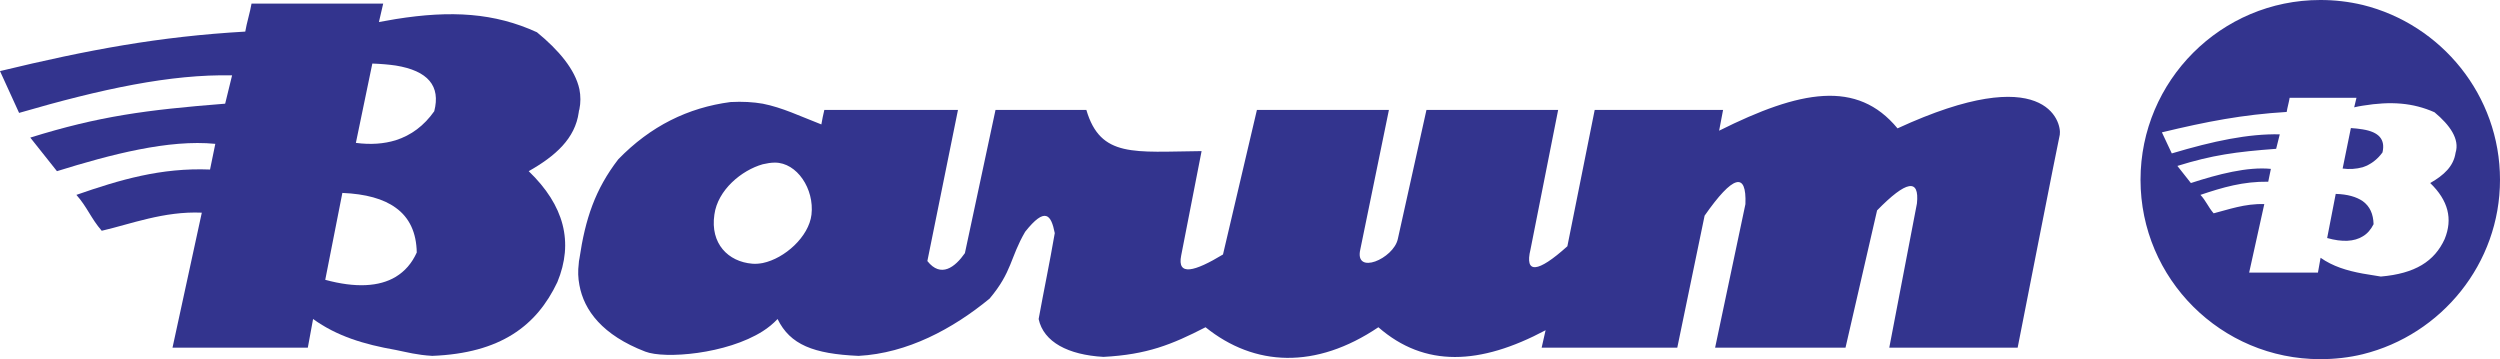
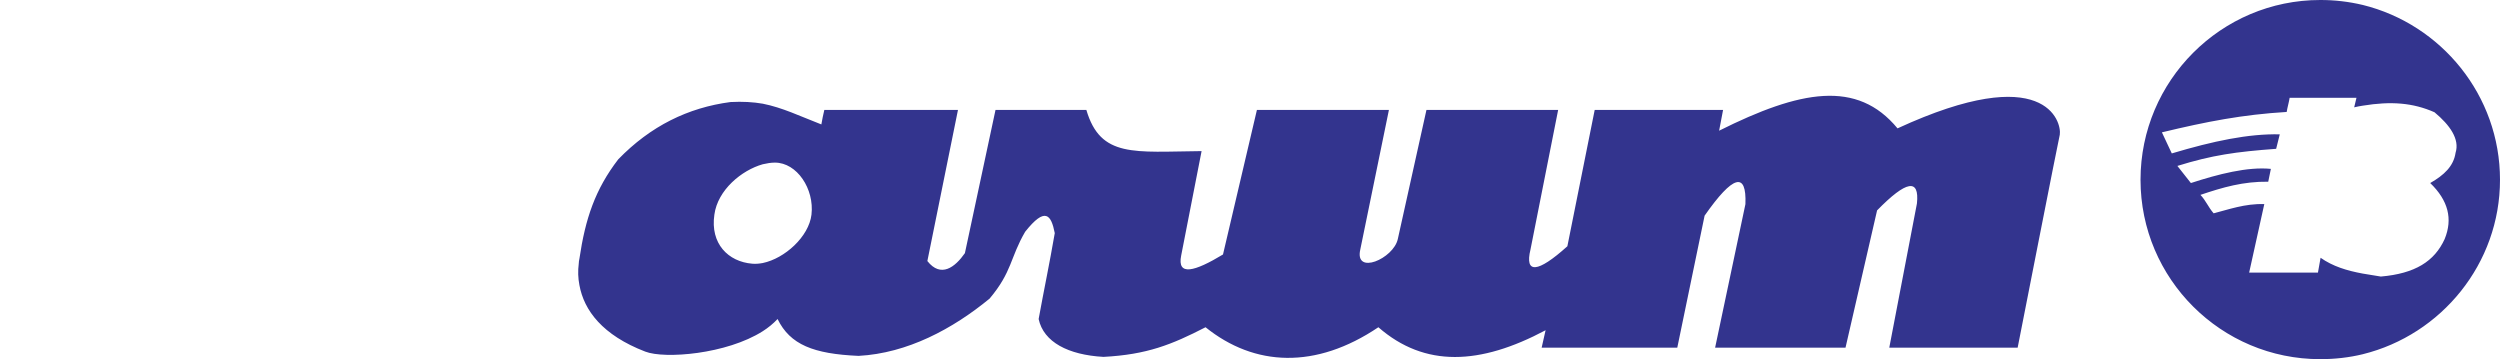
<svg xmlns="http://www.w3.org/2000/svg" id="Layer_1" version="1.1" viewBox="0 0 2426.46 348.6">
-   <path d="M561.72,108.96c0-.96.31-1.91.64-2.88,1.28-6.43,1.28-13.06,0-19.49-4.15-19.17-20.13-38.03-41.22-55.28-41.22-18.86-83.07-21.41-137.08-12.79-5.11.96-10.86,1.92-16.29,2.88l4.15-17.9h-127.8c-1.28,7.99-4.8,19.17-6.07,27.16C154.65,35.46,85.95,48.24,0,69l18.53,40.58c80.19-23.32,147.3-37.7,206.73-36.43l-6.72,27.48c-77,6.07-122.38,12.15-189.15,32.92l25.89,32.59c52.41-16.3,108.63-31,153.69-26.52l-5.11,24.93c-47.61-1.92-87.55,9.91-129.72,24.59,10.53,11.83,14.06,22.7,24.59,34.84,27.81-6.39,60.4-19.18,97.14-17.57l-28.44,131.02h131.33l5.11-27.81c23.01,16.6,49.19,24.59,80.21,30.03,11.18,2.24,20.44,4.88,35.47,5.75,66.07-2.58,101.28-29.07,121.41-71.58,15.98-38.65,6.72-74.43-27.81-107.68,25.89-14.67,45.06-31.61,48.57-57.17h0ZM384.06,268.72c-15.98,9.58-38.97,10.87-68.38,2.87l16.61-84.34c22.7.95,39.95,5.75,51.76,14.37,13.42,9.58,20.13,24.28,20.45,43.46-4.79,10.53-11.5,18.21-20.45,23.64ZM421.45,108c-9.91,14.06-22.37,23.32-37.38,28.12-11.5,3.51-24.29,4.47-38.66,2.56l15.97-77c8.64.31,15.98.96,22.7,1.92,31.31,5.11,43.77,19.8,37.38,44.41h0ZM2293.22,195.23c-6.08-4.16-14.72-6.72-26.21-7.04l-8.31,42.83c14.72,4.15,26.21,3.51,34.53-1.6,4.46-2.56,7.98-6.72,10.53-11.83-.31-9.91-3.51-17.25-10.53-22.36Z" fill="#33348e" fill-rule="evenodd" />
  <path d="M2293.22,4.8c-13.51-3.22-27.35-4.83-41.24-4.8-96.16,0-174.43,78.29-174.43,174.47s78.27,174.13,174.43,174.13c14.06,0,28.12-1.58,41.24-4.79,76.35-18.85,133.24-87.86,133.24-169.35.01-81.81-56.89-150.83-133.24-169.67h0ZM2372.77,231.98c-9.91,21.72-28.75,33.55-61.98,36.43-6.06-.96-11.8-1.92-17.56-2.88-15.65-2.89-29.08-7.04-40.91-15.34l-2.56,14.37h-66.77l14.69-66.47c-18.85-.64-35.14,5.43-49.19,8.95-5.45-6.39-7.37-12.15-12.79-17.9,21.74-7.34,41.54-13.1,65.81-12.78l2.56-12.46c-22.67-2.23-51.11,5.12-77.64,13.75l-13.1-16.61c33.86-10.53,56.87-13.73,95.86-16.61l3.51-14.06c-30.35-.64-64.21,6.39-104.8,18.53l-9.6-20.45c43.77-10.54,78.61-17.25,121.11-19.8.64-4.15,2.23-9.58,2.87-13.75h64.87l-2.23,9.27c2.87-.65,5.75-1.28,8.31-1.61,27.48-4.47,48.56-2.88,69.63,6.39,15.02,12.46,24.62,26.21,20.47,39.3-1.92,13.1-11.19,21.72-24.62,29.4,17.56,16.94,22.04,34.84,14.03,54.33h0ZM1841.72,124.61c-39.29-47.6-94.56-37.05-173.17,2.24l3.83-20.13h-124.6l-26.52,132.29c-29.08,26.2-41.54,26.83-35.8,3.19l26.85-135.48h-127.82l-27.79,125.26c-4.15,19.17-42.18,35.46-36.43,10.22l27.79-135.48h-128.12l-32.92,140.27c-27.48,16.61-44.73,21.41-40.57.96l19.8-101.29c-65.51.64-98.09,6.72-111.84-39.95h-88.18l-29.71,138.98c-9.58,13.75-23.33,24.29-36.43,7.68l29.71-146.66h-129.72c-1.6,6.71-1.6,7.35-2.87,14.06-21.41-8.31-37.7-16.29-56.87-20.13-9.26-1.6-19.49-2.23-31.31-1.6-41.23,5.43-77.65,23.32-108.96,55.6-22.37,29.08-31.96,57.51-37.7,96.5-.37,1.57-.58,3.18-.64,4.8-.9,6.91-.69,13.92.64,20.76,4.47,24.6,22.37,48.57,63.9,64.55,18.85,7.34,78.92,2.56,114.07-19.8,5.26-3.32,10.09-7.29,14.37-11.82,12.15,24.91,34.84,33.86,78.61,35.78,47.52-2.58,91.38-26.2,127.17-55.59,22.05-26.21,19.8-39.62,34.51-64.86,19.49-24.6,25.24-16.61,28.75,1.28-5.11,29.71-10.54,55.28-15.65,83.4,4.79,22.37,28.75,34.84,62.94,36.74,42.16-2.23,66.13-11.83,99.05-28.77,47.61,38.35,107.03,40.91,167.75,0,45.04,39.3,98.71,36.74,162.3,2.89l-3.83,16.94h131.64l26.52-128.13c27.48-39.31,40.88-43.14,39.62-11.19l-29.42,139.32h126.56l30.65-133.24c28.44-29.08,41.24-31.31,38.68-6.72l-26.85,139.96h124.6s39.95-203.53,40.91-206.74c1.95-12.49-14.05-72.25-157.52-6.11h0ZM787.61,208.33c-2.56,21.4-25.89,42.49-47.29,46.96-3.51.65-7.03.96-10.22.65-23.33-1.92-40.89-19.49-36.74-47.61,3.19-23.97,26.51-43.14,46.96-48.9,4.15-.96,7.99-1.6,11.83-1.6,21.41,0,38.34,25.56,35.46,50.49h0Z" fill="#33348e" fill-rule="evenodd" />
-   <path d="M2293.22,125.57c-3.81-.62-7.65-1.04-11.5-1.28l-8,39.3c6.52.9,13.16.47,19.51-1.28,7.65-2.56,14.06-7.34,19.18-14.37,2.87-12.45-3.22-19.8-19.18-22.36Z" fill="#33348e" fill-rule="evenodd" />
</svg>